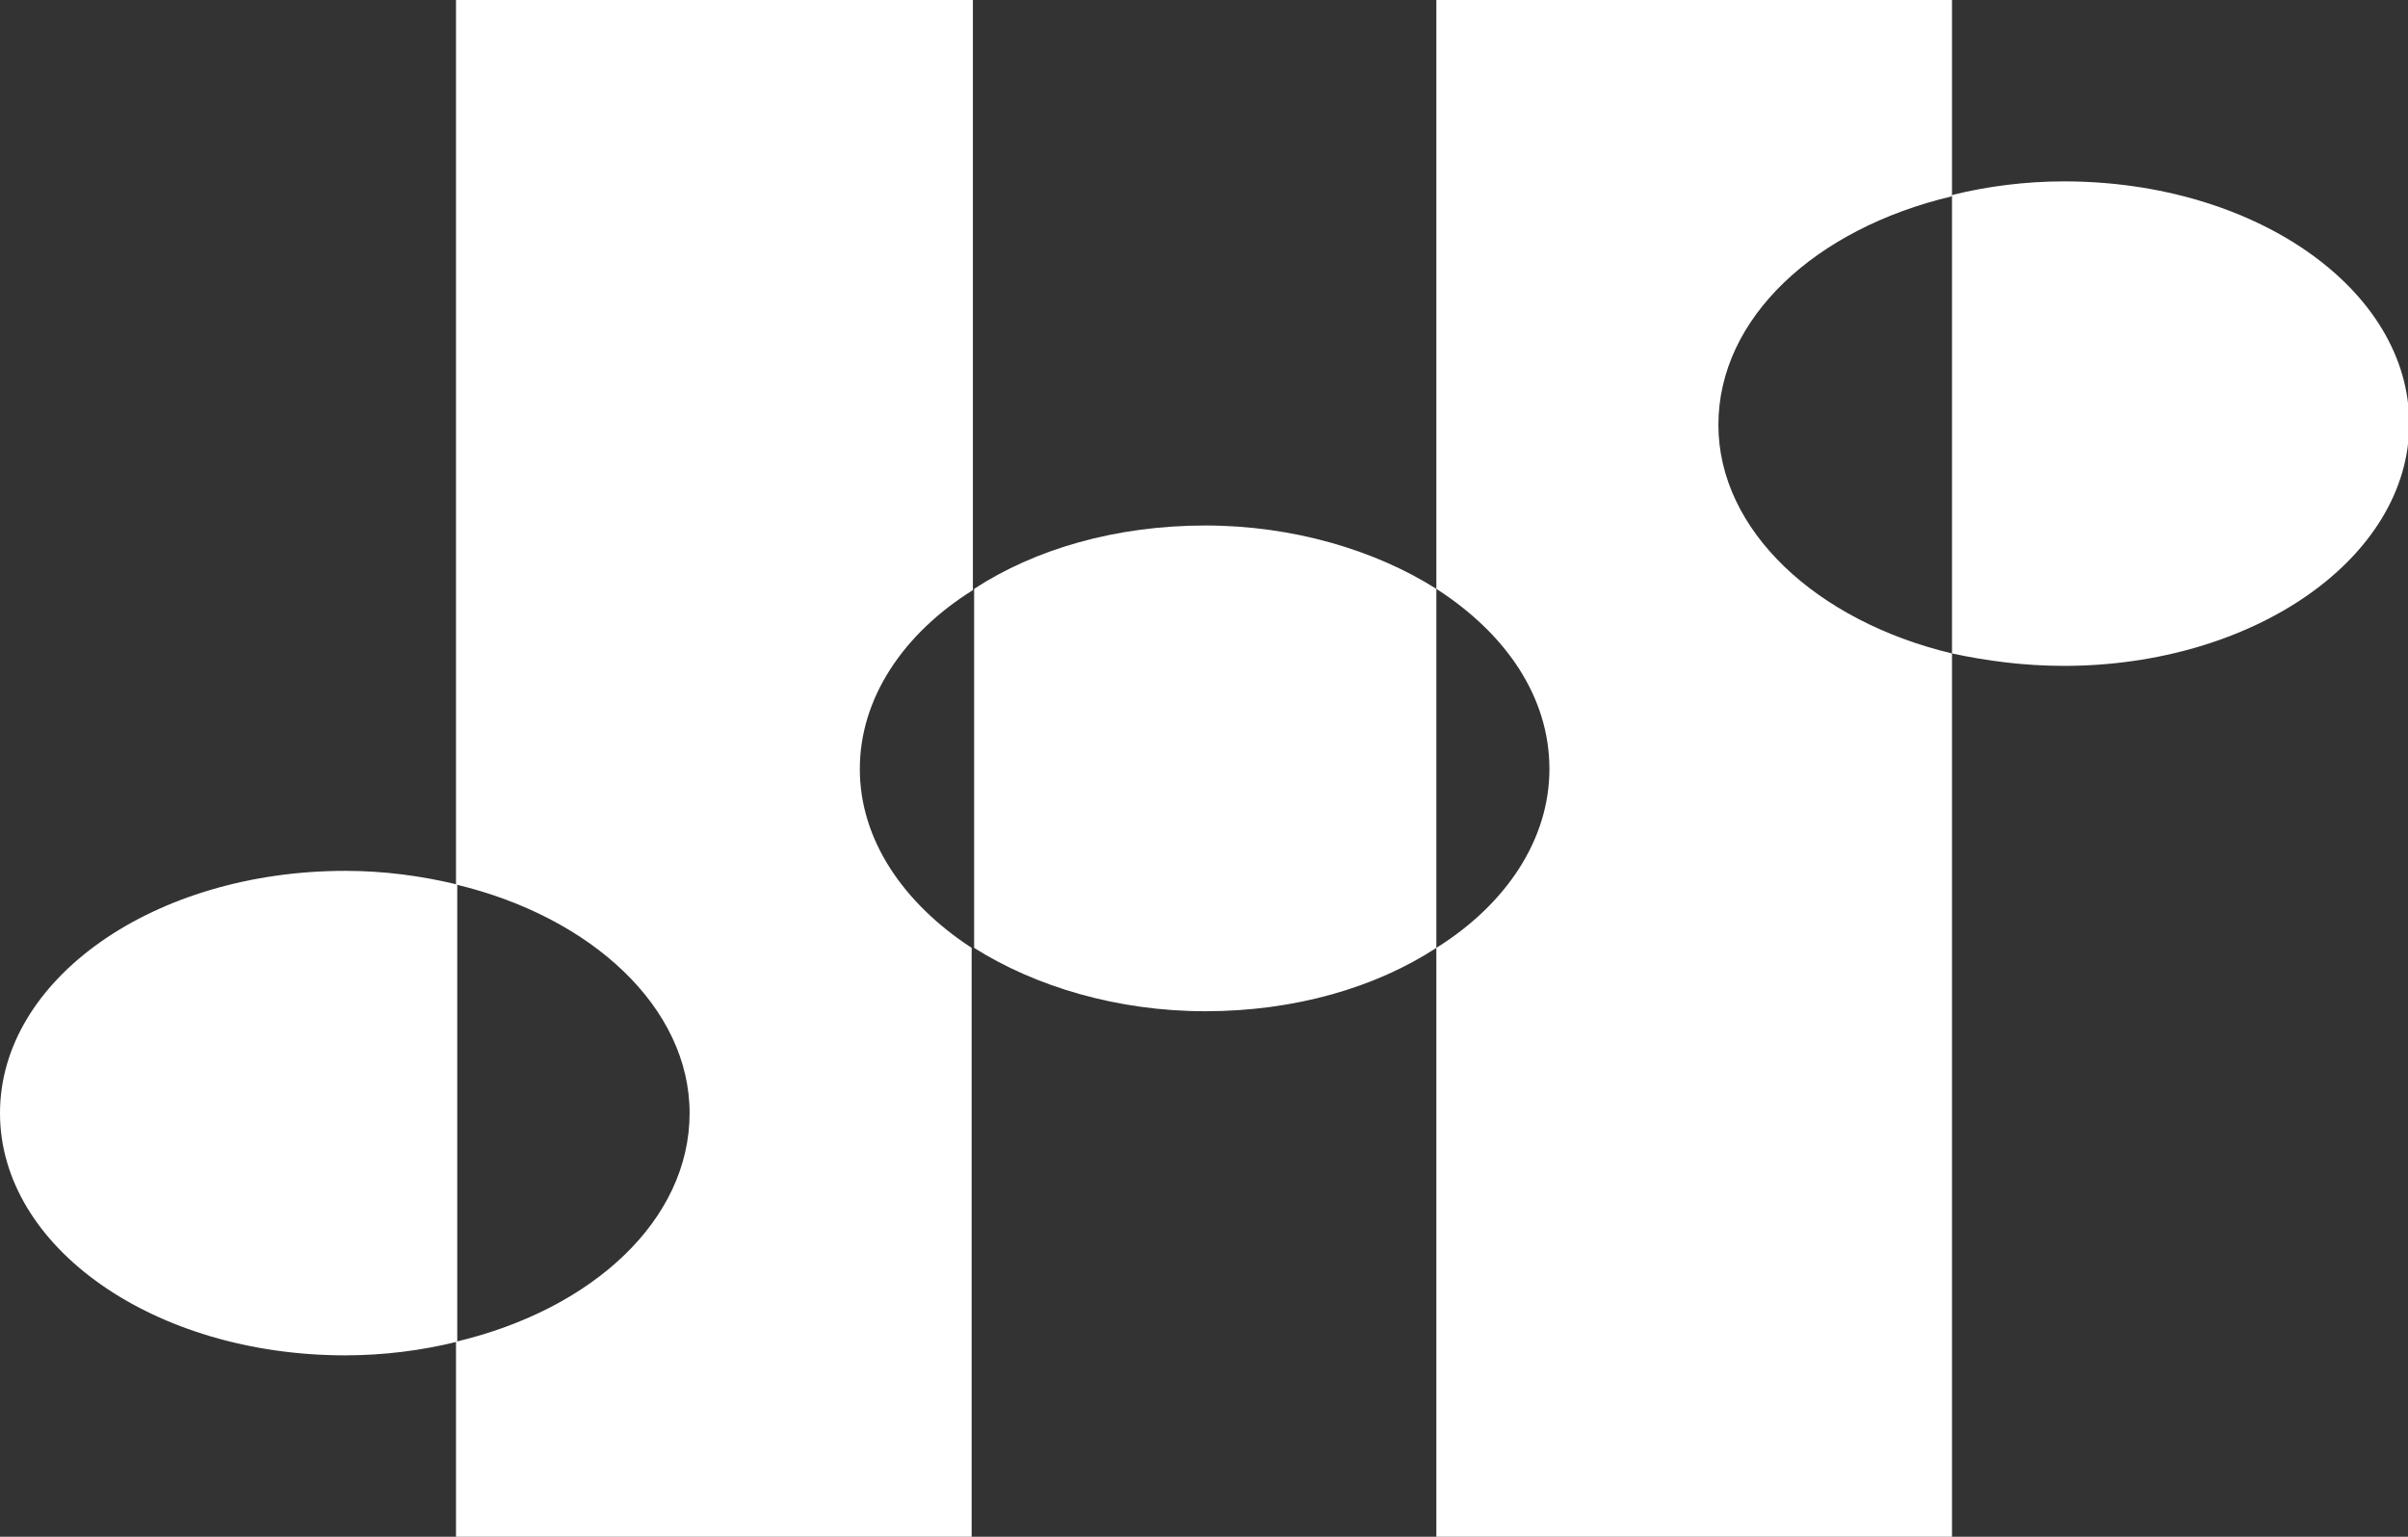
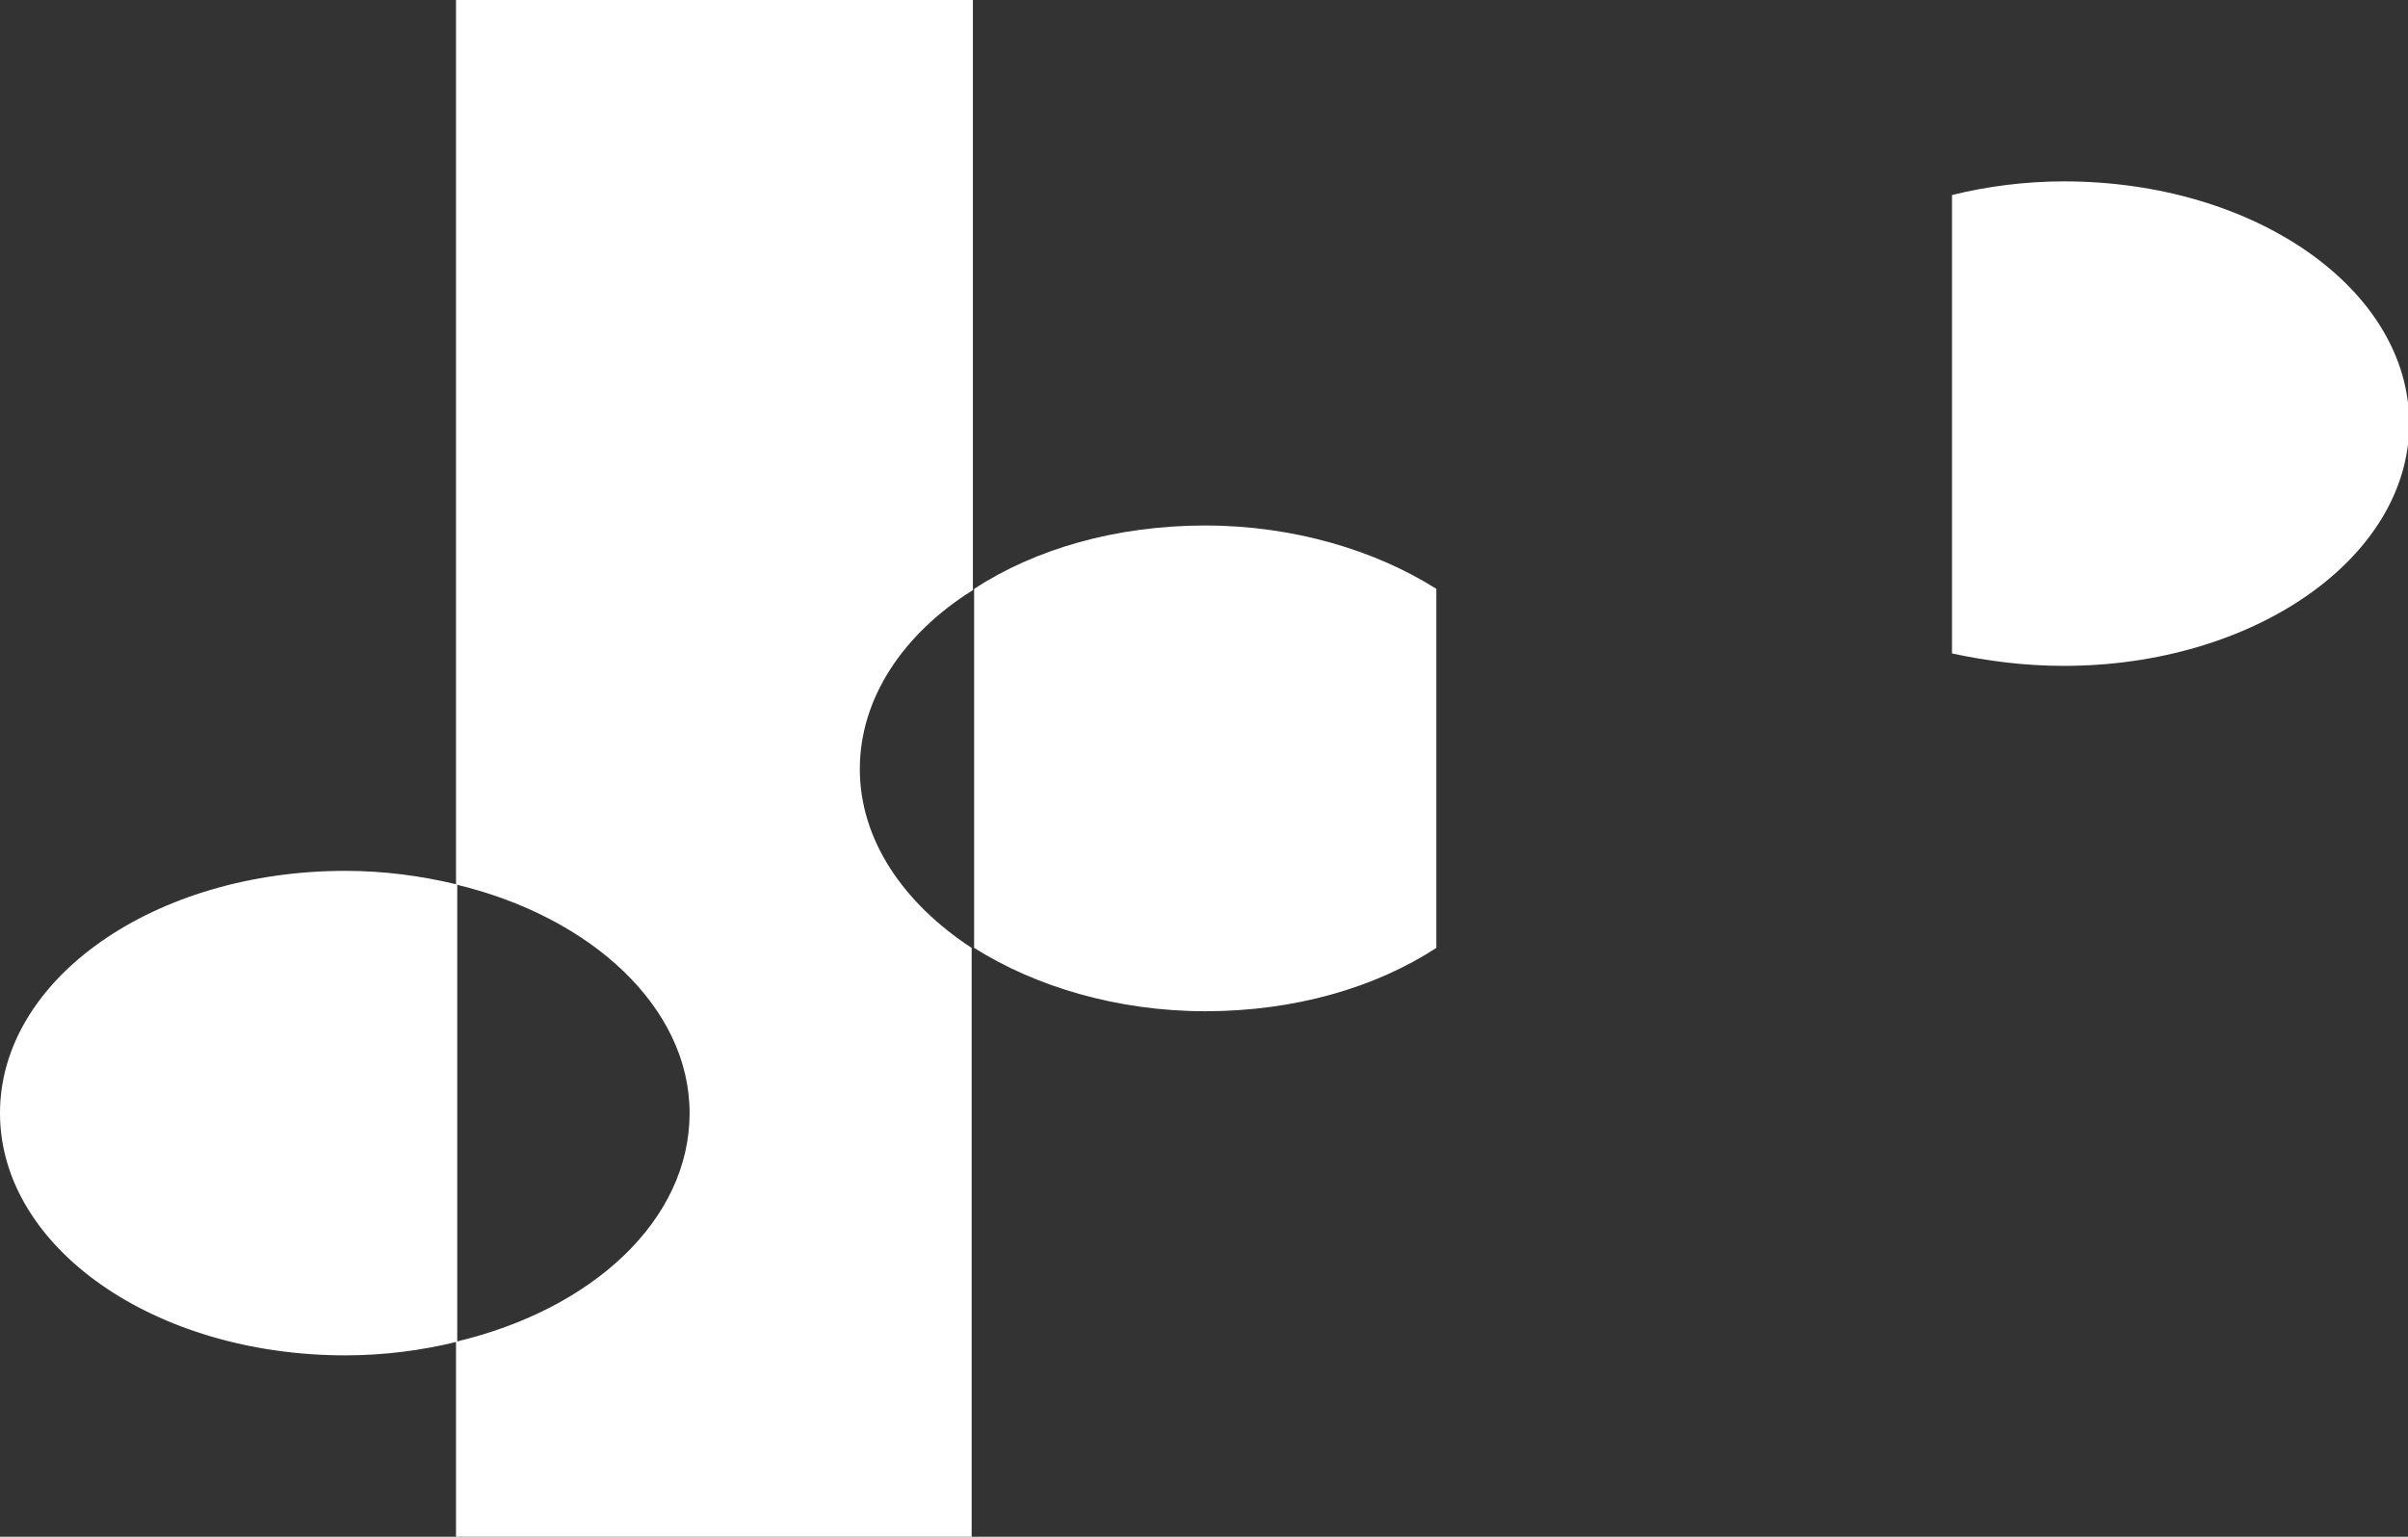
<svg xmlns="http://www.w3.org/2000/svg" version="1.1" id="レイヤー_1" x="0px" y="0px" viewBox="0 0 193.8 123.7" style="enable-background:new 0 0 193.8 123.7;" xml:space="preserve">
  <rect x="0" y="0" width="193.8" height="123.7" fill="#333333" stroke="none" />
  <style type="text/css">
	.st0{fill:#FFFFFF;}
</style>
  <g>
    <g>
-       <path class="st0" d="M124.7,61.9c0,5.7-3.5,10.9-9.1,14.4v47.4h41.5V52.6c-10.9-2.6-18.8-9.9-18.8-18.4c0-8.6,7.8-15.8,18.8-18.4    V0h-41.5v47.4C121.2,51,124.7,56.1,124.7,61.9z" />
      <path class="st0" d="M166.1,53.6c15.3,0,27.8-8.7,27.8-19.5c0-10.8-12.4-19.5-27.8-19.5c-3.1,0-6.2,0.4-9,1.1v36.9    C159.9,53.2,162.9,53.6,166.1,53.6z" />
    </g>
    <g>
      <path class="st0" d="M69.2,61.9c0-5.7,3.5-10.9,9.1-14.4V0H36.7v71.2c10.9,2.6,18.8,9.9,18.8,18.4c0,8.6-7.8,15.8-18.8,18.4v15.7    h41.5V76.3C72.7,72.7,69.2,67.6,69.2,61.9z" />
      <path class="st0" d="M27.8,70.1C12.4,70.1,0,78.8,0,89.6c0,10.8,12.4,19.5,27.8,19.5c3.1,0,6.2-0.4,9-1.1V71.2    C33.9,70.5,30.9,70.1,27.8,70.1z" />
      <path class="st0" d="M115.6,47.4c-4.9-3.1-11.5-5.1-18.6-5.1c-7.2,0-13.7,1.9-18.6,5.1v28.9c4.9,3.1,11.5,5.1,18.6,5.1    c7.2,0,13.7-1.9,18.6-5.1V47.4z" />
    </g>
  </g>
</svg>